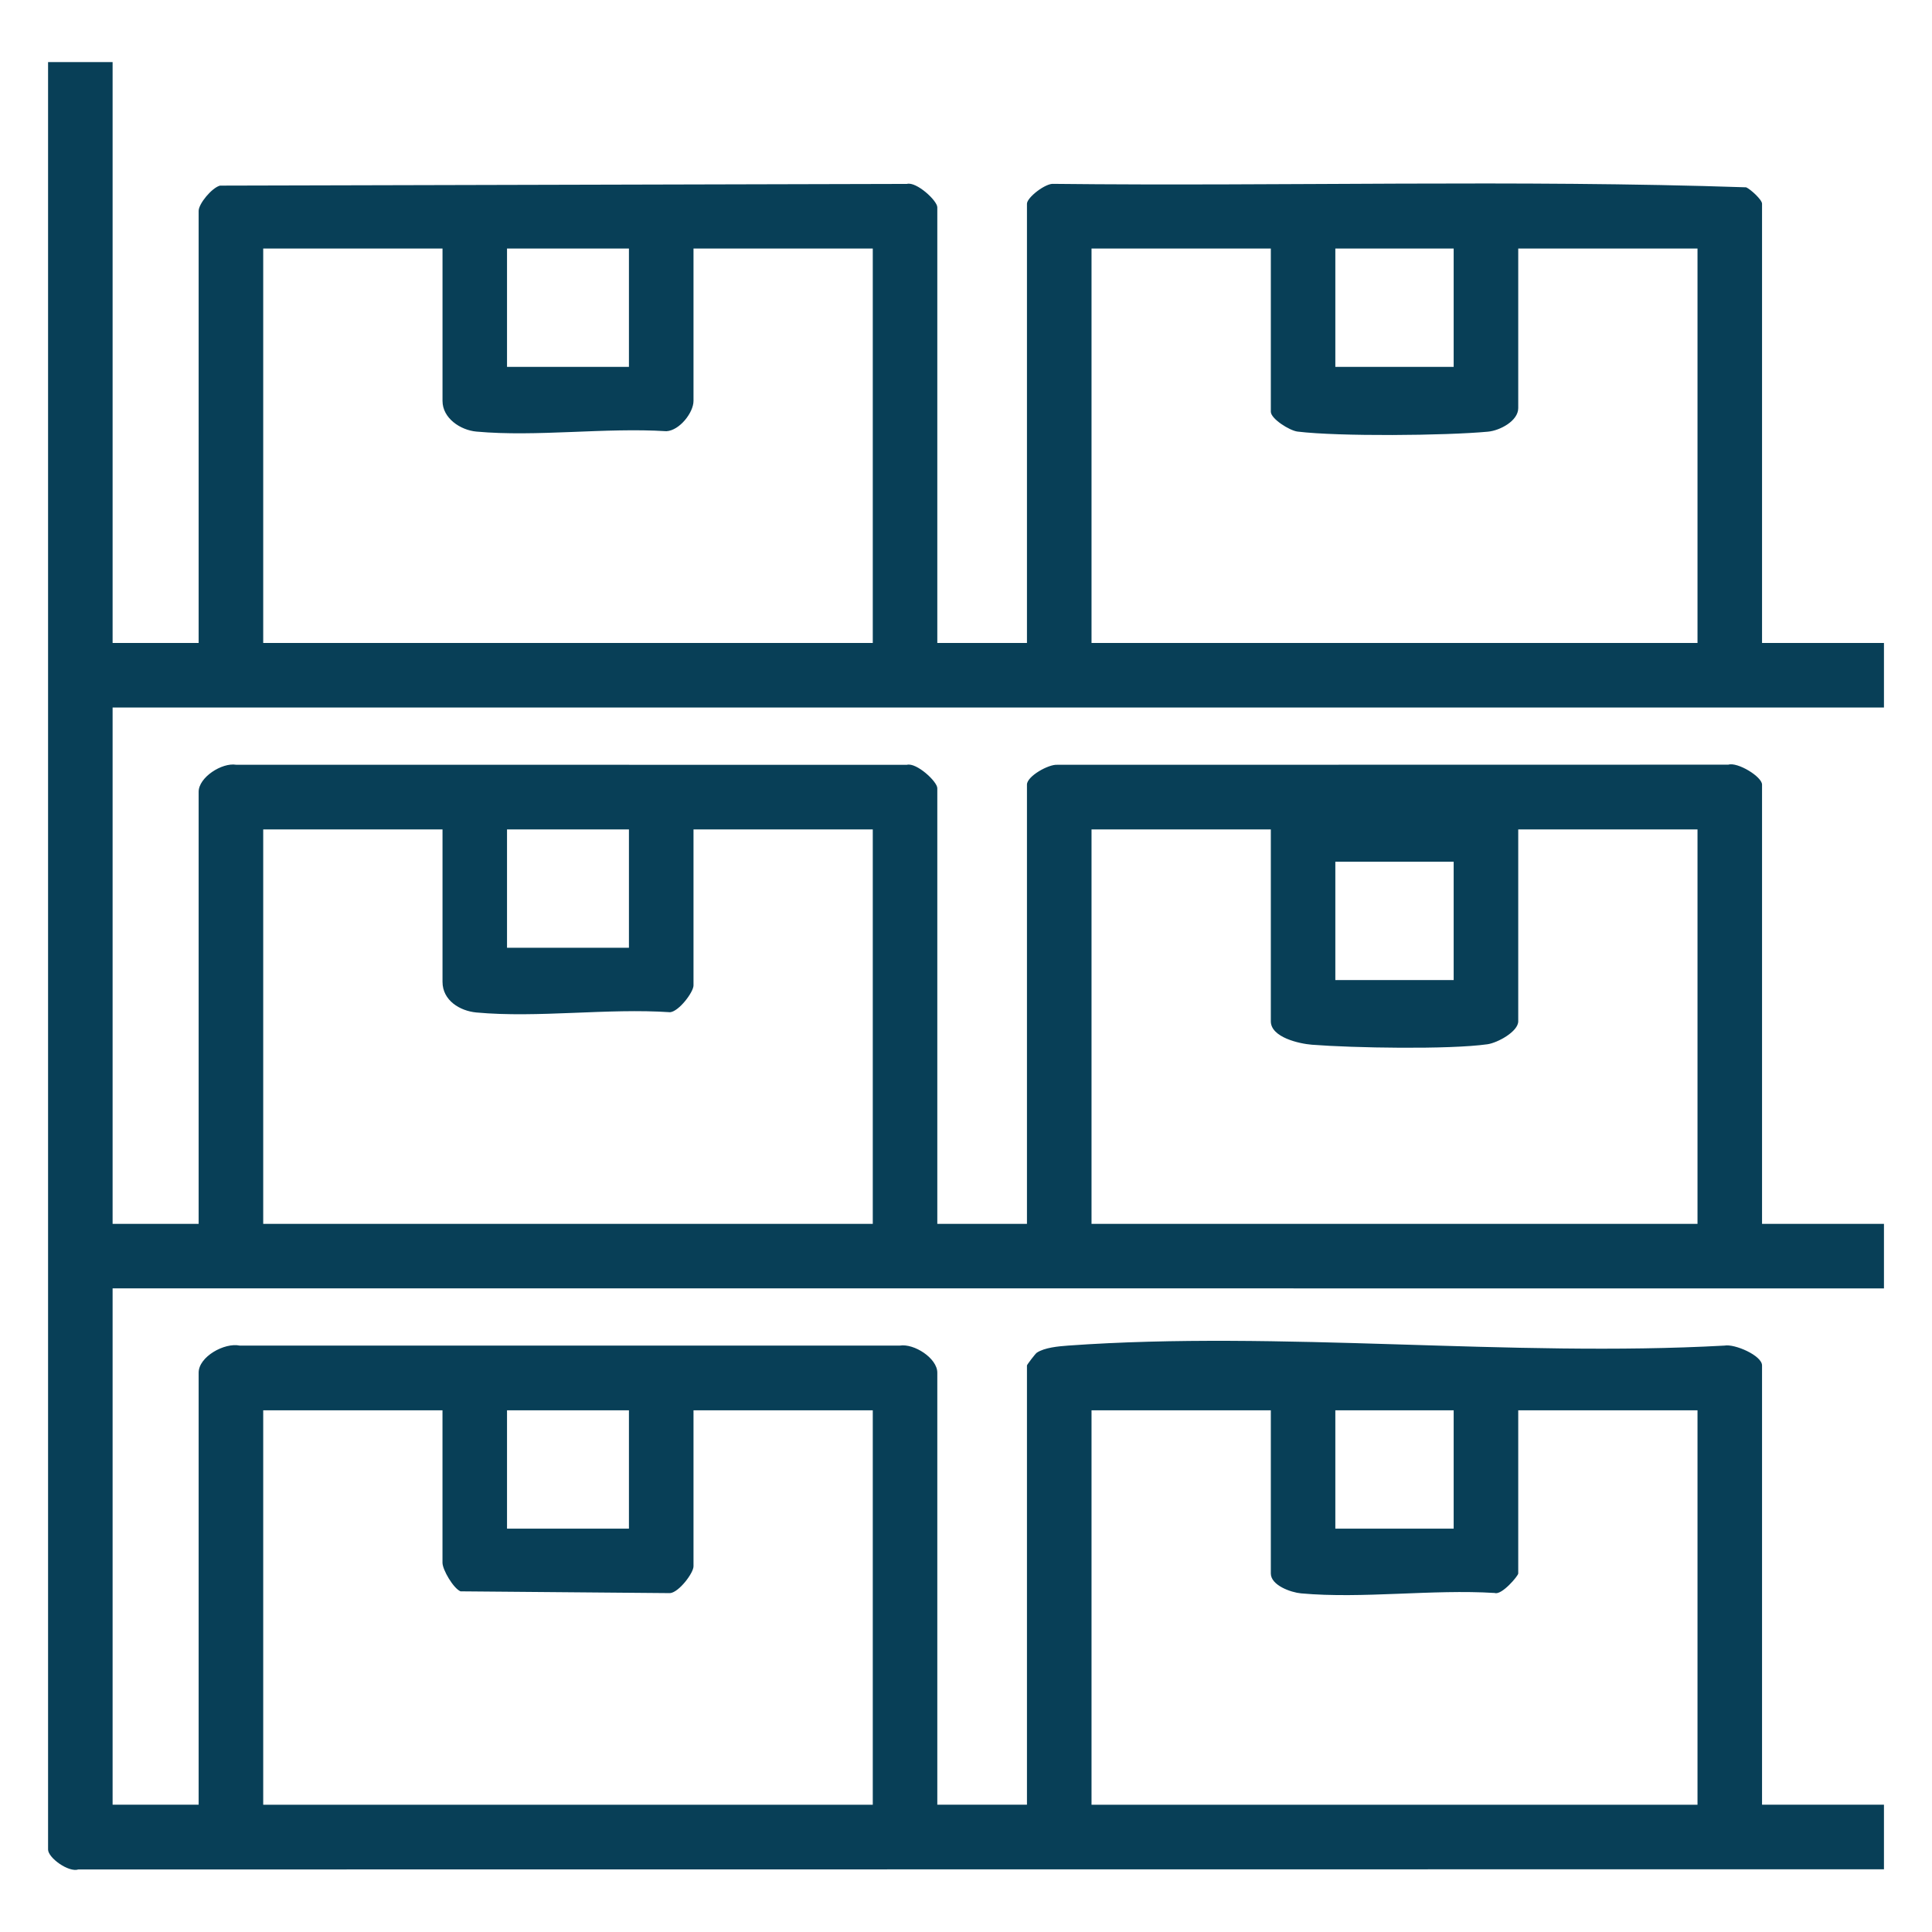
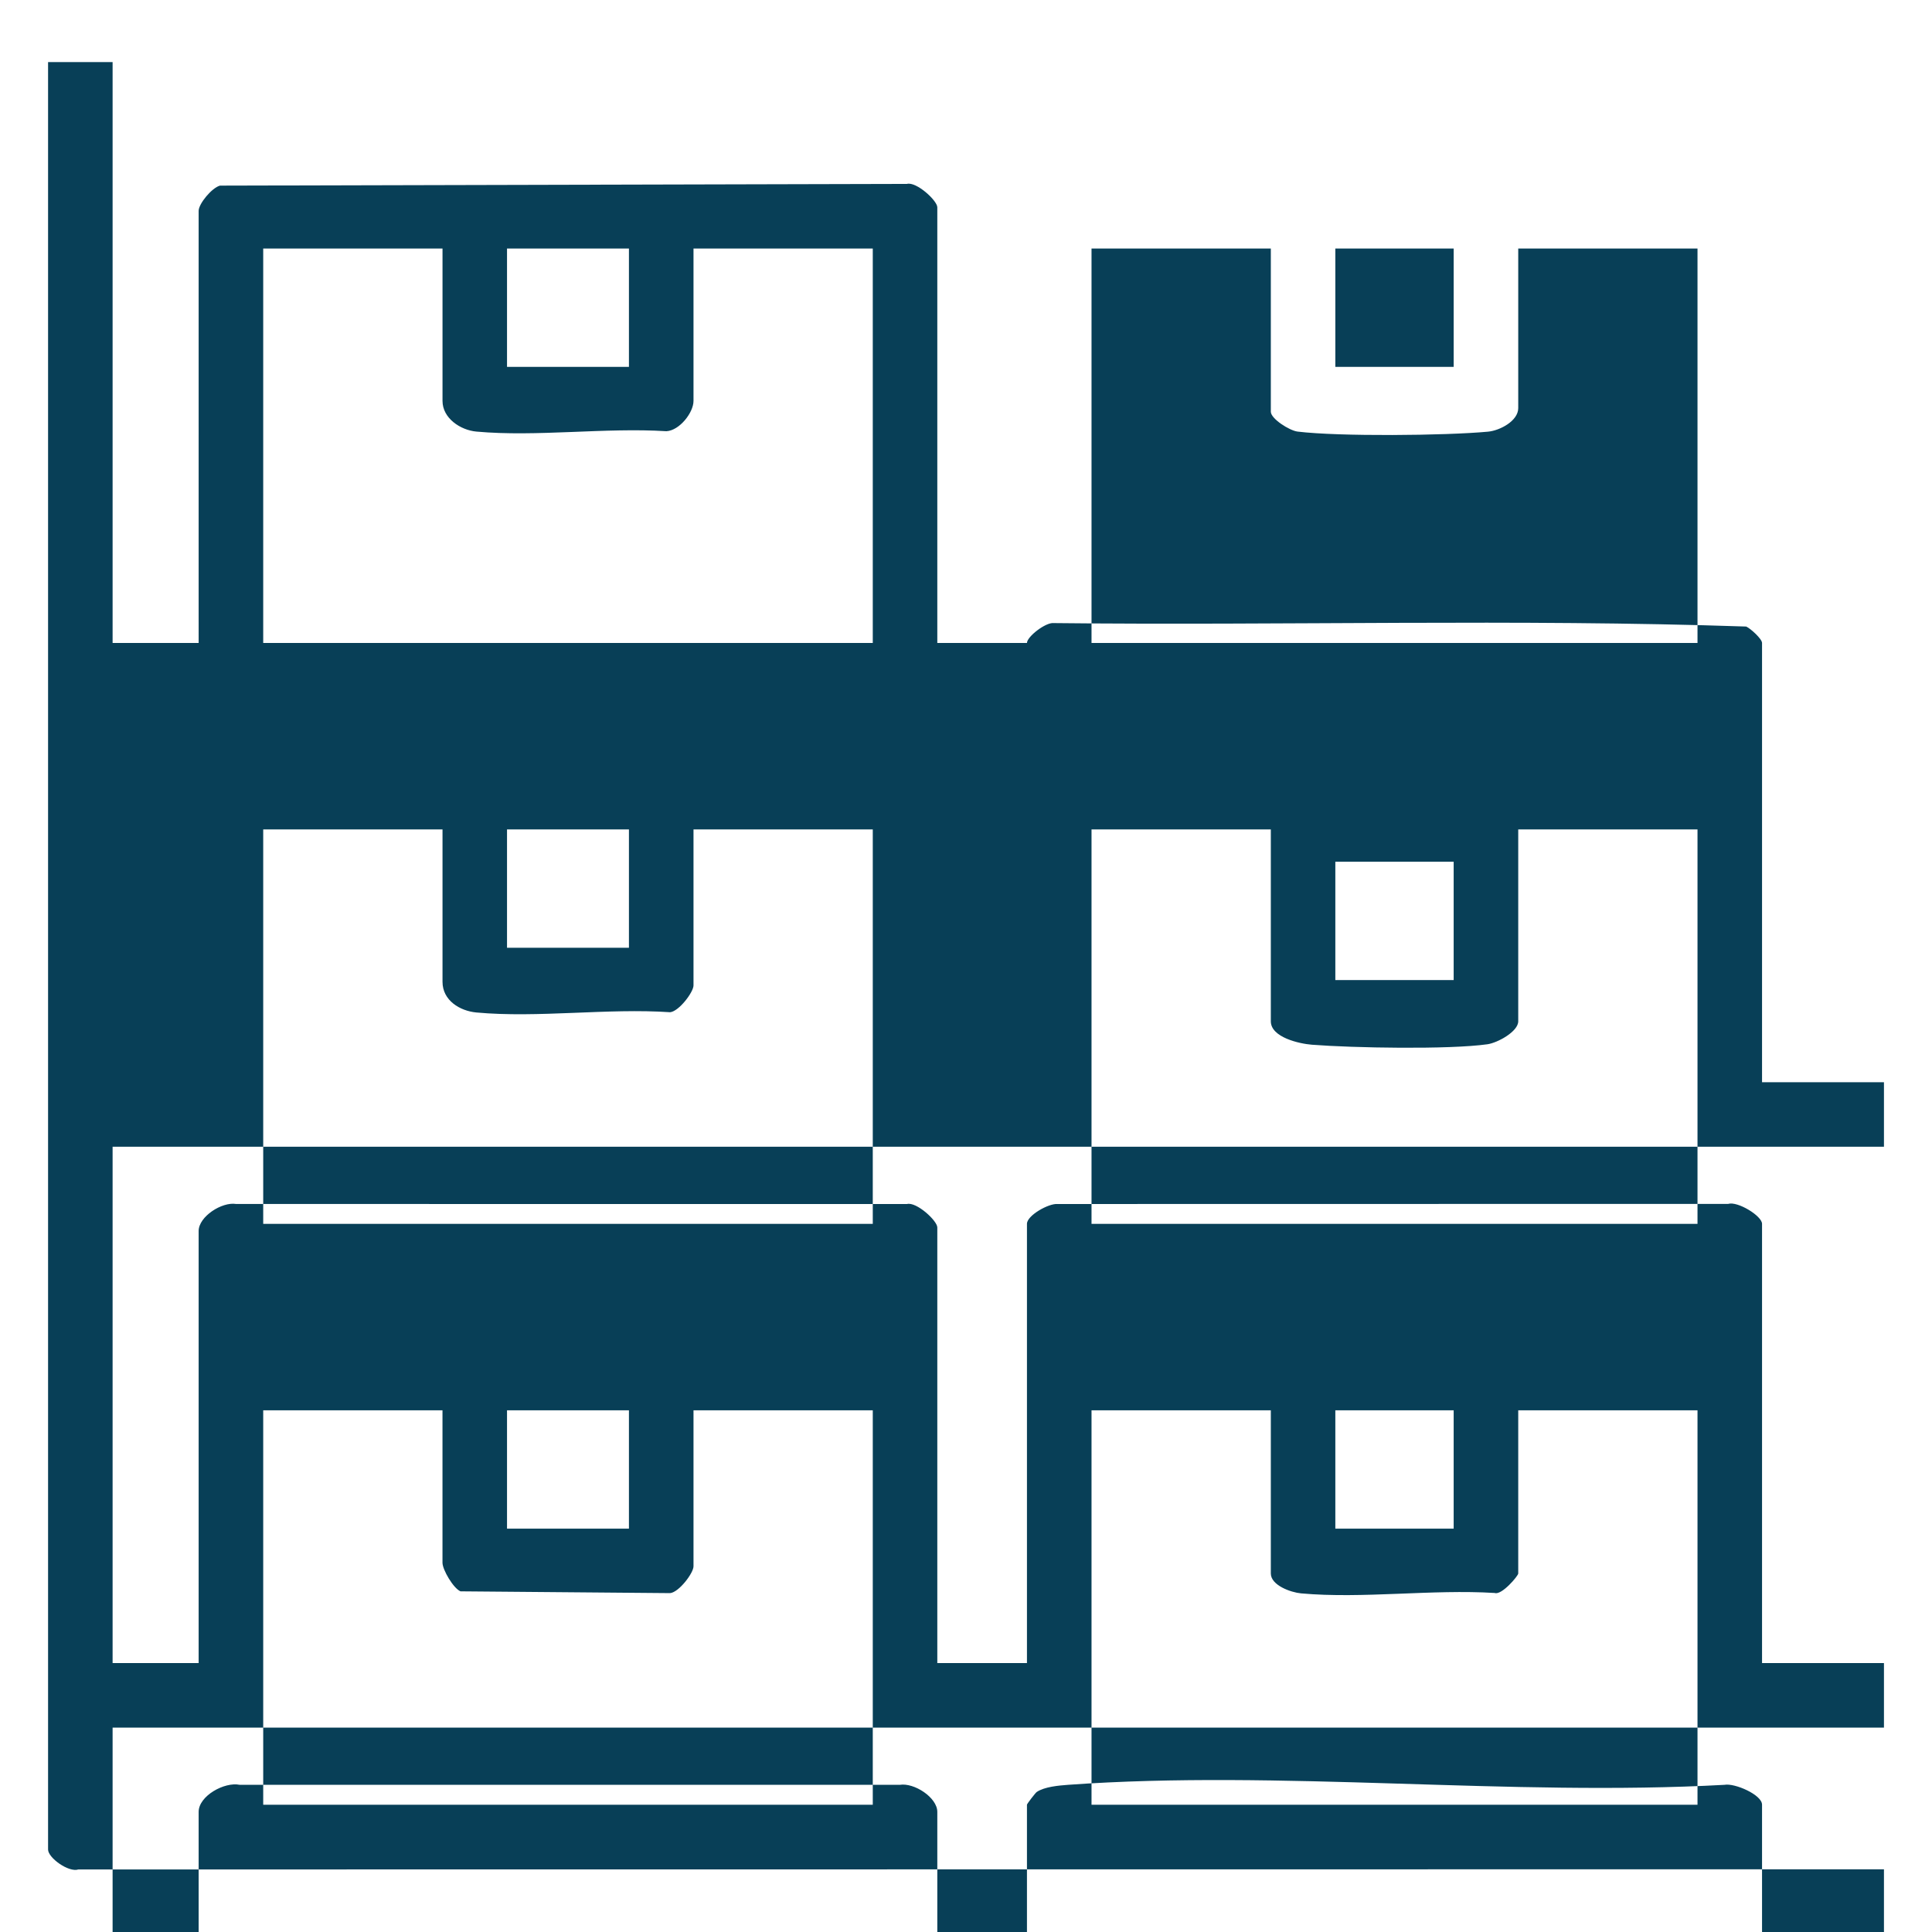
<svg xmlns="http://www.w3.org/2000/svg" id="a" data-name="Calque 1" width="67" height="67" viewBox="0 0 67 67">
-   <path d="M65.334,64.825l-62.616.006c-.339.112-1.051-.405-1.051-.69V2.153h2.238v20.145h2.984V7.314c0-.251.461-.804.74-.877l23.822-.059c.329-.088,1.054.58,1.054.811v15.108h3.109V7.065c0-.217.651-.722.927-.689,7.999.088,16.044-.15,24.015.12.151.067.55.429.55.569v15.233h4.228v2.238H3.905v17.906h2.984v-14.984c0-.498.804-1.019,1.301-.937l23.261.002c.329-.088,1.054.58,1.054.811v15.108h3.109v-15.233c0-.289.747-.71,1.054-.687l23.263-.004c.328-.102,1.175.419,1.175.691v15.233h4.228v2.238H3.905v17.906h2.984v-14.984c0-.552.895-1.049,1.425-.938h22.89c.497-.081,1.301.44,1.301.938v14.984h3.109v-15.233c0-.028.293-.41.338-.44.267-.182.763-.225,1.087-.249,7.36-.528,15.341.411,22.766,0,.35-.067,1.301.344,1.301.689v15.233h4.228v2.238ZM15.345,8.619h-6.217v13.678h21.139v-13.678h-6.217v5.285c0,.404-.484,1.026-.94,1.05-2.121-.134-4.501.203-6.589.013-.557-.051-1.175-.465-1.175-1.063v-5.285ZM21.811,8.619h-4.228v4.104h4.228v-4.104ZM44.07,8.619h-6.217v13.678h21.015v-13.678h-6.217v5.534c0,.442-.631.778-1.049.817-1.478.138-5.167.172-6.603-.003-.284-.035-.928-.446-.928-.689v-5.658ZM50.412,8.619h-4.104v4.104h4.104v-4.104ZM15.345,28.764h-6.217v13.678h21.139v-13.678h-6.217v5.409c0,.234-.505.901-.811.93-2.162-.147-4.59.205-6.718.009-.567-.052-1.175-.414-1.175-1.063v-5.285ZM21.811,28.764h-4.228v4.104h4.228v-4.104ZM44.07,28.764h-6.217v13.678h21.015v-13.678h-6.217v6.653c0,.358-.719.748-1.068.797-1.343.189-4.67.127-6.087.016-.435-.034-1.425-.254-1.425-.813v-6.653ZM50.412,29.883h-4.104v4.104h4.104v-4.104ZM15.345,48.909h-6.217v13.678h21.139v-13.678h-6.217v5.409c0,.234-.505.901-.811.93l-7.269-.062c-.246-.102-.625-.748-.625-.992v-5.285ZM21.811,48.909h-4.228v4.104h4.228v-4.104ZM44.07,48.909h-6.217v13.678h21.015v-13.678h-6.217v5.658c0,.081-.574.764-.816.676-2.161-.135-4.585.206-6.713.014-.356-.032-1.051-.28-1.051-.69v-5.658ZM50.412,48.909h-4.104v4.104h4.104v-4.104Z" fill="#083f57" />
+   <path d="M65.334,64.825l-62.616.006c-.339.112-1.051-.405-1.051-.69V2.153h2.238v20.145h2.984V7.314c0-.251.461-.804.74-.877l23.822-.059c.329-.088,1.054.58,1.054.811v15.108h3.109c0-.217.651-.722.927-.689,7.999.088,16.044-.15,24.015.12.151.067.55.429.55.569v15.233h4.228v2.238H3.905v17.906h2.984v-14.984c0-.498.804-1.019,1.301-.937l23.261.002c.329-.088,1.054.58,1.054.811v15.108h3.109v-15.233c0-.289.747-.71,1.054-.687l23.263-.004c.328-.102,1.175.419,1.175.691v15.233h4.228v2.238H3.905v17.906h2.984v-14.984c0-.552.895-1.049,1.425-.938h22.89c.497-.081,1.301.44,1.301.938v14.984h3.109v-15.233c0-.028.293-.41.338-.44.267-.182.763-.225,1.087-.249,7.36-.528,15.341.411,22.766,0,.35-.067,1.301.344,1.301.689v15.233h4.228v2.238ZM15.345,8.619h-6.217v13.678h21.139v-13.678h-6.217v5.285c0,.404-.484,1.026-.94,1.05-2.121-.134-4.501.203-6.589.013-.557-.051-1.175-.465-1.175-1.063v-5.285ZM21.811,8.619h-4.228v4.104h4.228v-4.104ZM44.07,8.619h-6.217v13.678h21.015v-13.678h-6.217v5.534c0,.442-.631.778-1.049.817-1.478.138-5.167.172-6.603-.003-.284-.035-.928-.446-.928-.689v-5.658ZM50.412,8.619h-4.104v4.104h4.104v-4.104ZM15.345,28.764h-6.217v13.678h21.139v-13.678h-6.217v5.409c0,.234-.505.901-.811.93-2.162-.147-4.59.205-6.718.009-.567-.052-1.175-.414-1.175-1.063v-5.285ZM21.811,28.764h-4.228v4.104h4.228v-4.104ZM44.07,28.764h-6.217v13.678h21.015v-13.678h-6.217v6.653c0,.358-.719.748-1.068.797-1.343.189-4.67.127-6.087.016-.435-.034-1.425-.254-1.425-.813v-6.653ZM50.412,29.883h-4.104v4.104h4.104v-4.104ZM15.345,48.909h-6.217v13.678h21.139v-13.678h-6.217v5.409c0,.234-.505.901-.811.93l-7.269-.062c-.246-.102-.625-.748-.625-.992v-5.285ZM21.811,48.909h-4.228v4.104h4.228v-4.104ZM44.07,48.909h-6.217v13.678h21.015v-13.678h-6.217v5.658c0,.081-.574.764-.816.676-2.161-.135-4.585.206-6.713.014-.356-.032-1.051-.28-1.051-.69v-5.658ZM50.412,48.909h-4.104v4.104h4.104v-4.104Z" fill="#083f57" />
</svg>